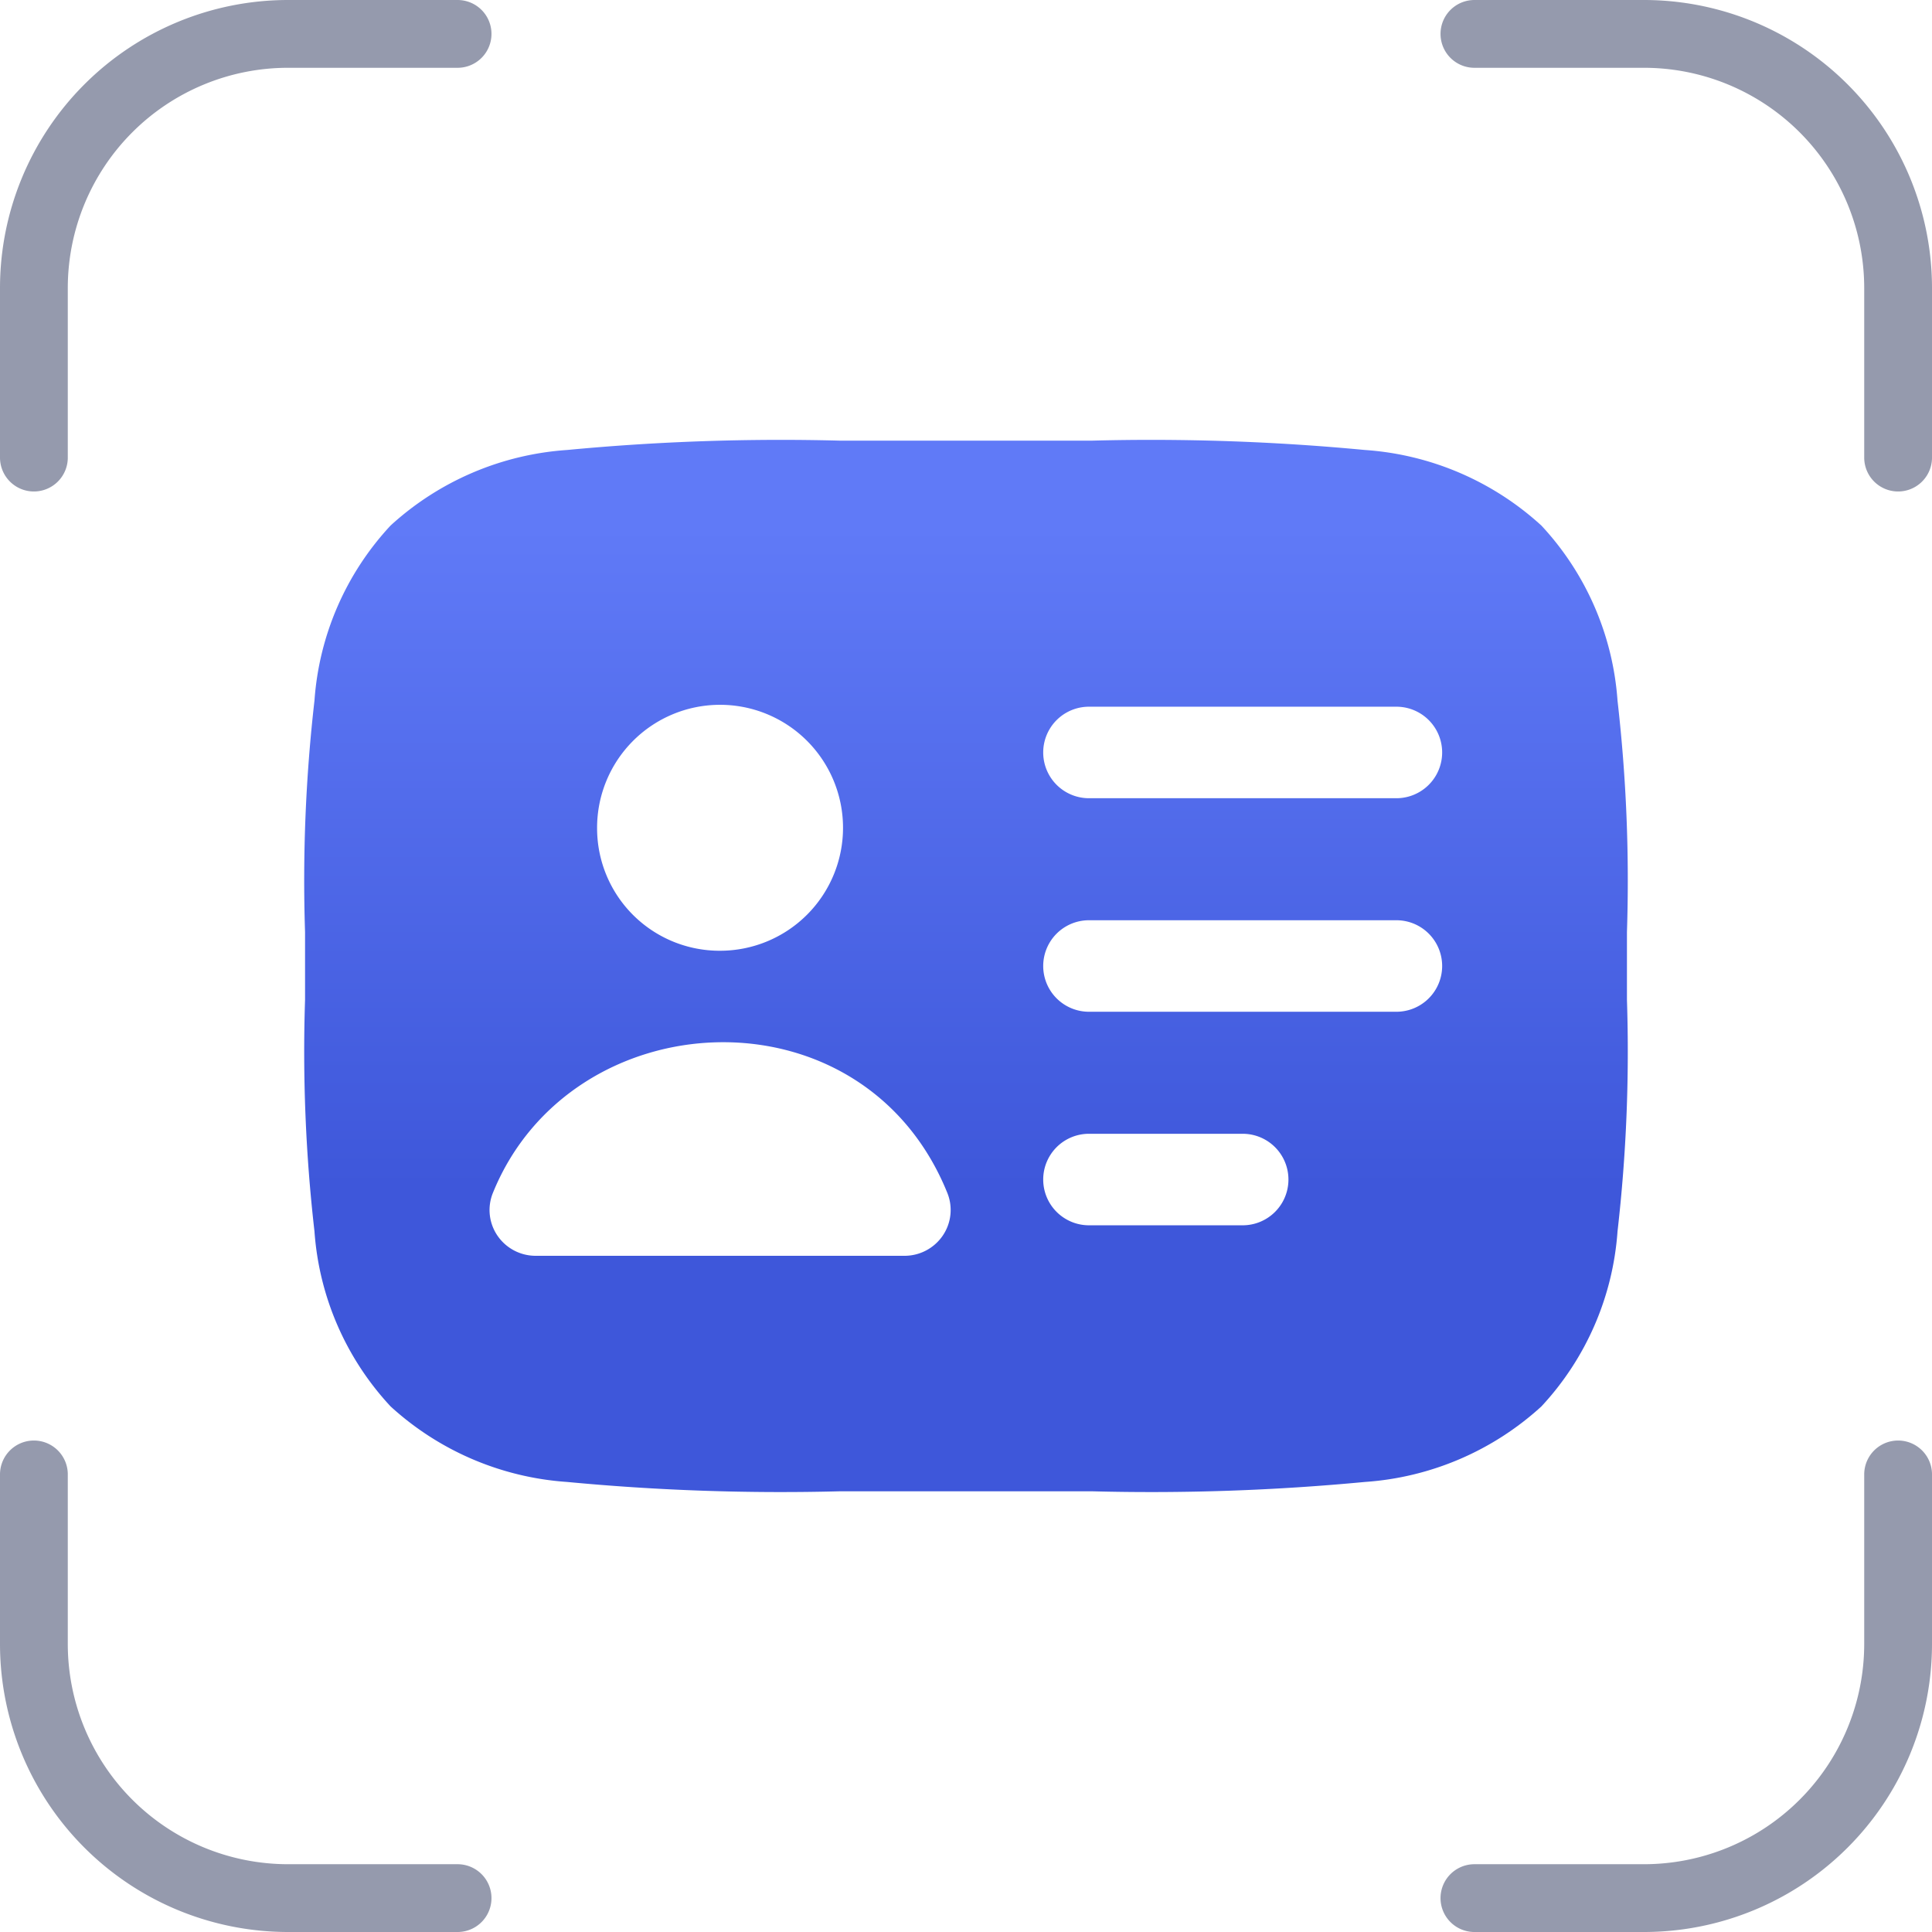
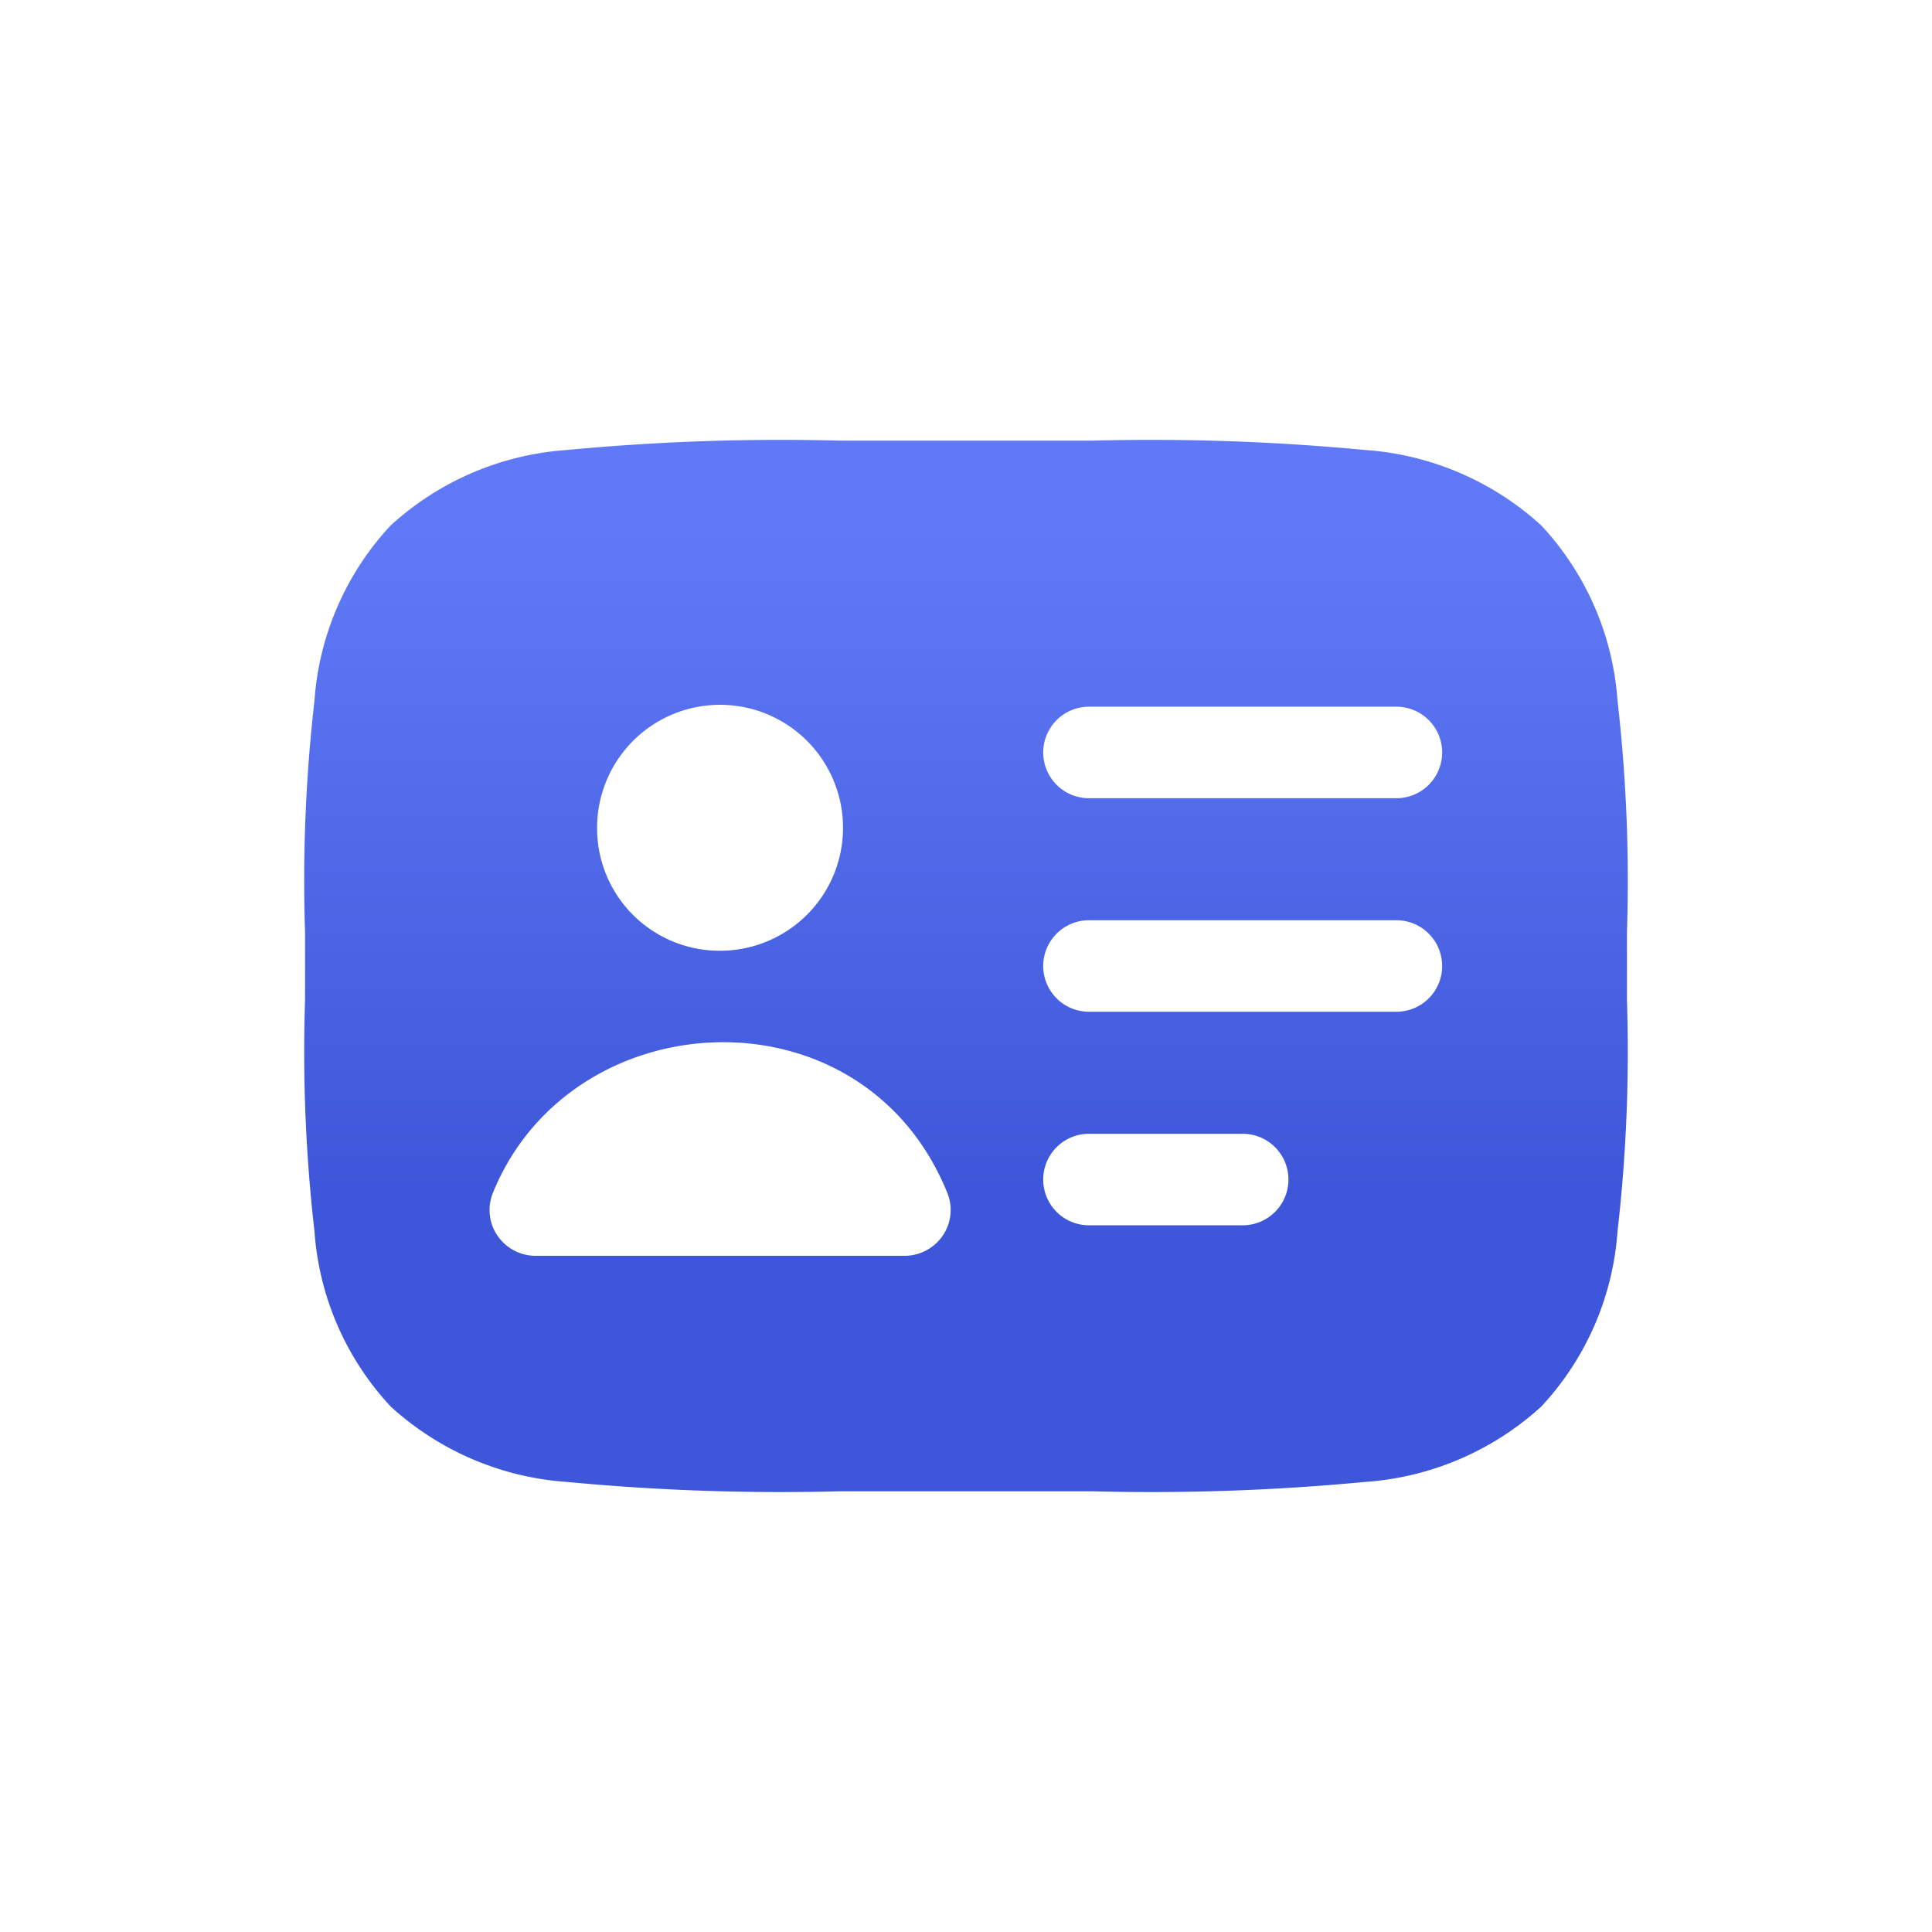
<svg xmlns="http://www.w3.org/2000/svg" width="57" height="57" viewBox="0 0 57 57">
  <defs>
    <linearGradient id="linear-gradient" x1="0.586" y1="0.949" x2="0.586" y2="0.083" gradientUnits="objectBoundingBox">
      <stop offset="0" stop-color="#3e57da" />
      <stop offset="0.276" stop-color="#3e57da" />
      <stop offset="1" stop-color="#607af7" />
    </linearGradient>
  </defs>
  <g id="Group_83807" data-name="Group 83807" transform="translate(6795.5 -3694.5)">
    <g id="Group_49669" data-name="Group 49669" transform="translate(-6983.5 2256.5)">
-       <path id="Path_48851" data-name="Path 48851" d="M16.25,3.75h-5a7.5,7.5,0,0,0-7.5,7.5v5m42.5-12.5h5a7.5,7.5,0,0,1,7.5,7.5v5m0,30v5a7.5,7.5,0,0,1-7.5,7.5h-5m-30,0h-5a7.5,7.5,0,0,1-7.5-7.5v-5" transform="translate(185.25 1435.25)" fill="none" stroke="#959aad" stroke-linecap="round" stroke-linejoin="round" stroke-width="2" />
      <path id="Path_51535" data-name="Path 51535" d="M32.521,3.026A66.775,66.775,0,0,0,24.48,2.75H17.02a66.775,66.775,0,0,0-8.041.276A8.578,8.578,0,0,0,3.774,5.254a8.447,8.447,0,0,0-2.246,5.165,46.554,46.554,0,0,0-.278,6.83h0v2h0a46.553,46.553,0,0,0,.278,6.83,8.447,8.447,0,0,0,2.246,5.165,8.579,8.579,0,0,0,5.206,2.228,66.811,66.811,0,0,0,8.04.276H24.48a66.81,66.81,0,0,0,8.04-.276,8.58,8.58,0,0,0,5.206-2.228,8.449,8.449,0,0,0,2.246-5.165,46.576,46.576,0,0,0,.278-6.829h0v-2h0a46.576,46.576,0,0,0-.278-6.829,8.448,8.448,0,0,0-2.246-5.165A8.578,8.578,0,0,0,32.521,3.026ZM20.2,24.947c-2.49-6.158-11.1-5.7-13.409,0a1.341,1.341,0,0,0,.136,1.259,1.363,1.363,0,0,0,1.127.594H18.936a1.364,1.364,0,0,0,1.127-.594A1.341,1.341,0,0,0,20.2,24.947ZM9.866,14.2a3.628,3.628,0,1,1,3.628,3.6A3.614,3.614,0,0,1,9.866,14.2Zm14.512-3.6a1.35,1.35,0,1,0,0,2.7h9.07a1.35,1.35,0,1,0,0-2.7Zm0,6.3a1.35,1.35,0,1,0,0,2.7h9.07a1.35,1.35,0,1,0,0-2.7Zm0,6.3a1.35,1.35,0,1,0,0,2.7h4.535a1.35,1.35,0,1,0,0-2.7Z" transform="translate(195.75 1448.25)" fill-rule="evenodd" fill="url(#linear-gradient)" />
    </g>
  </g>
</svg>